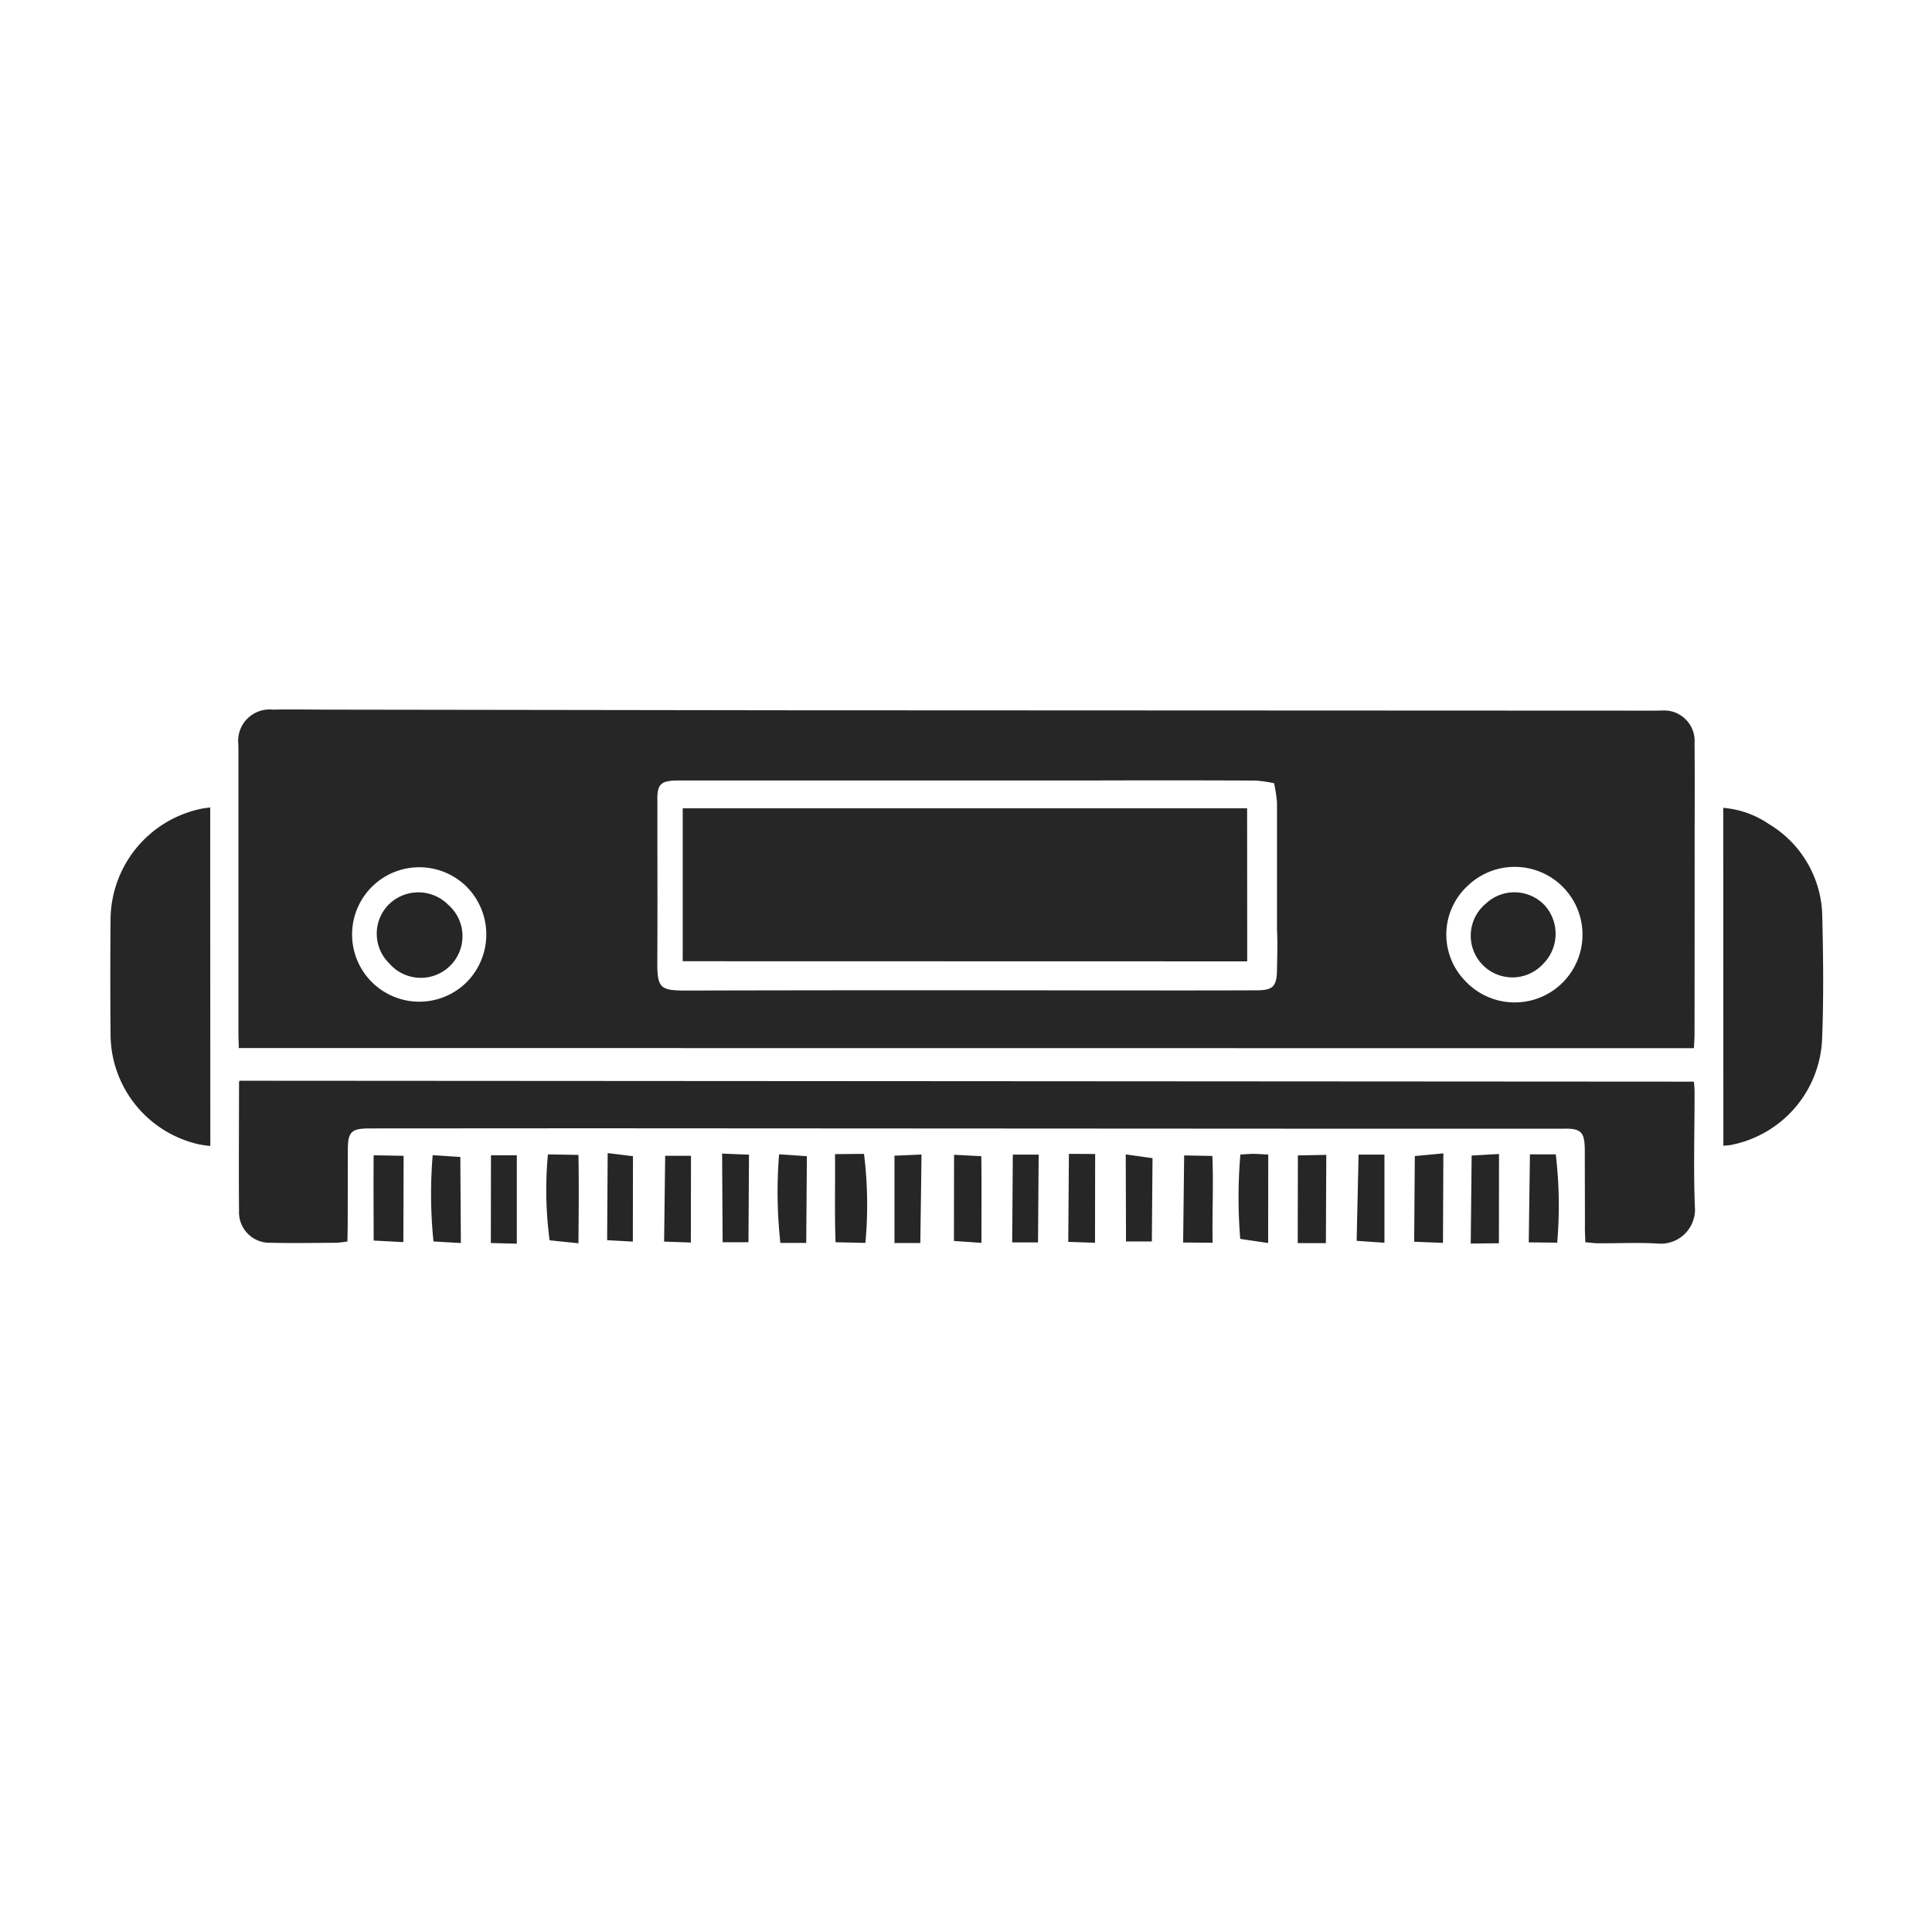
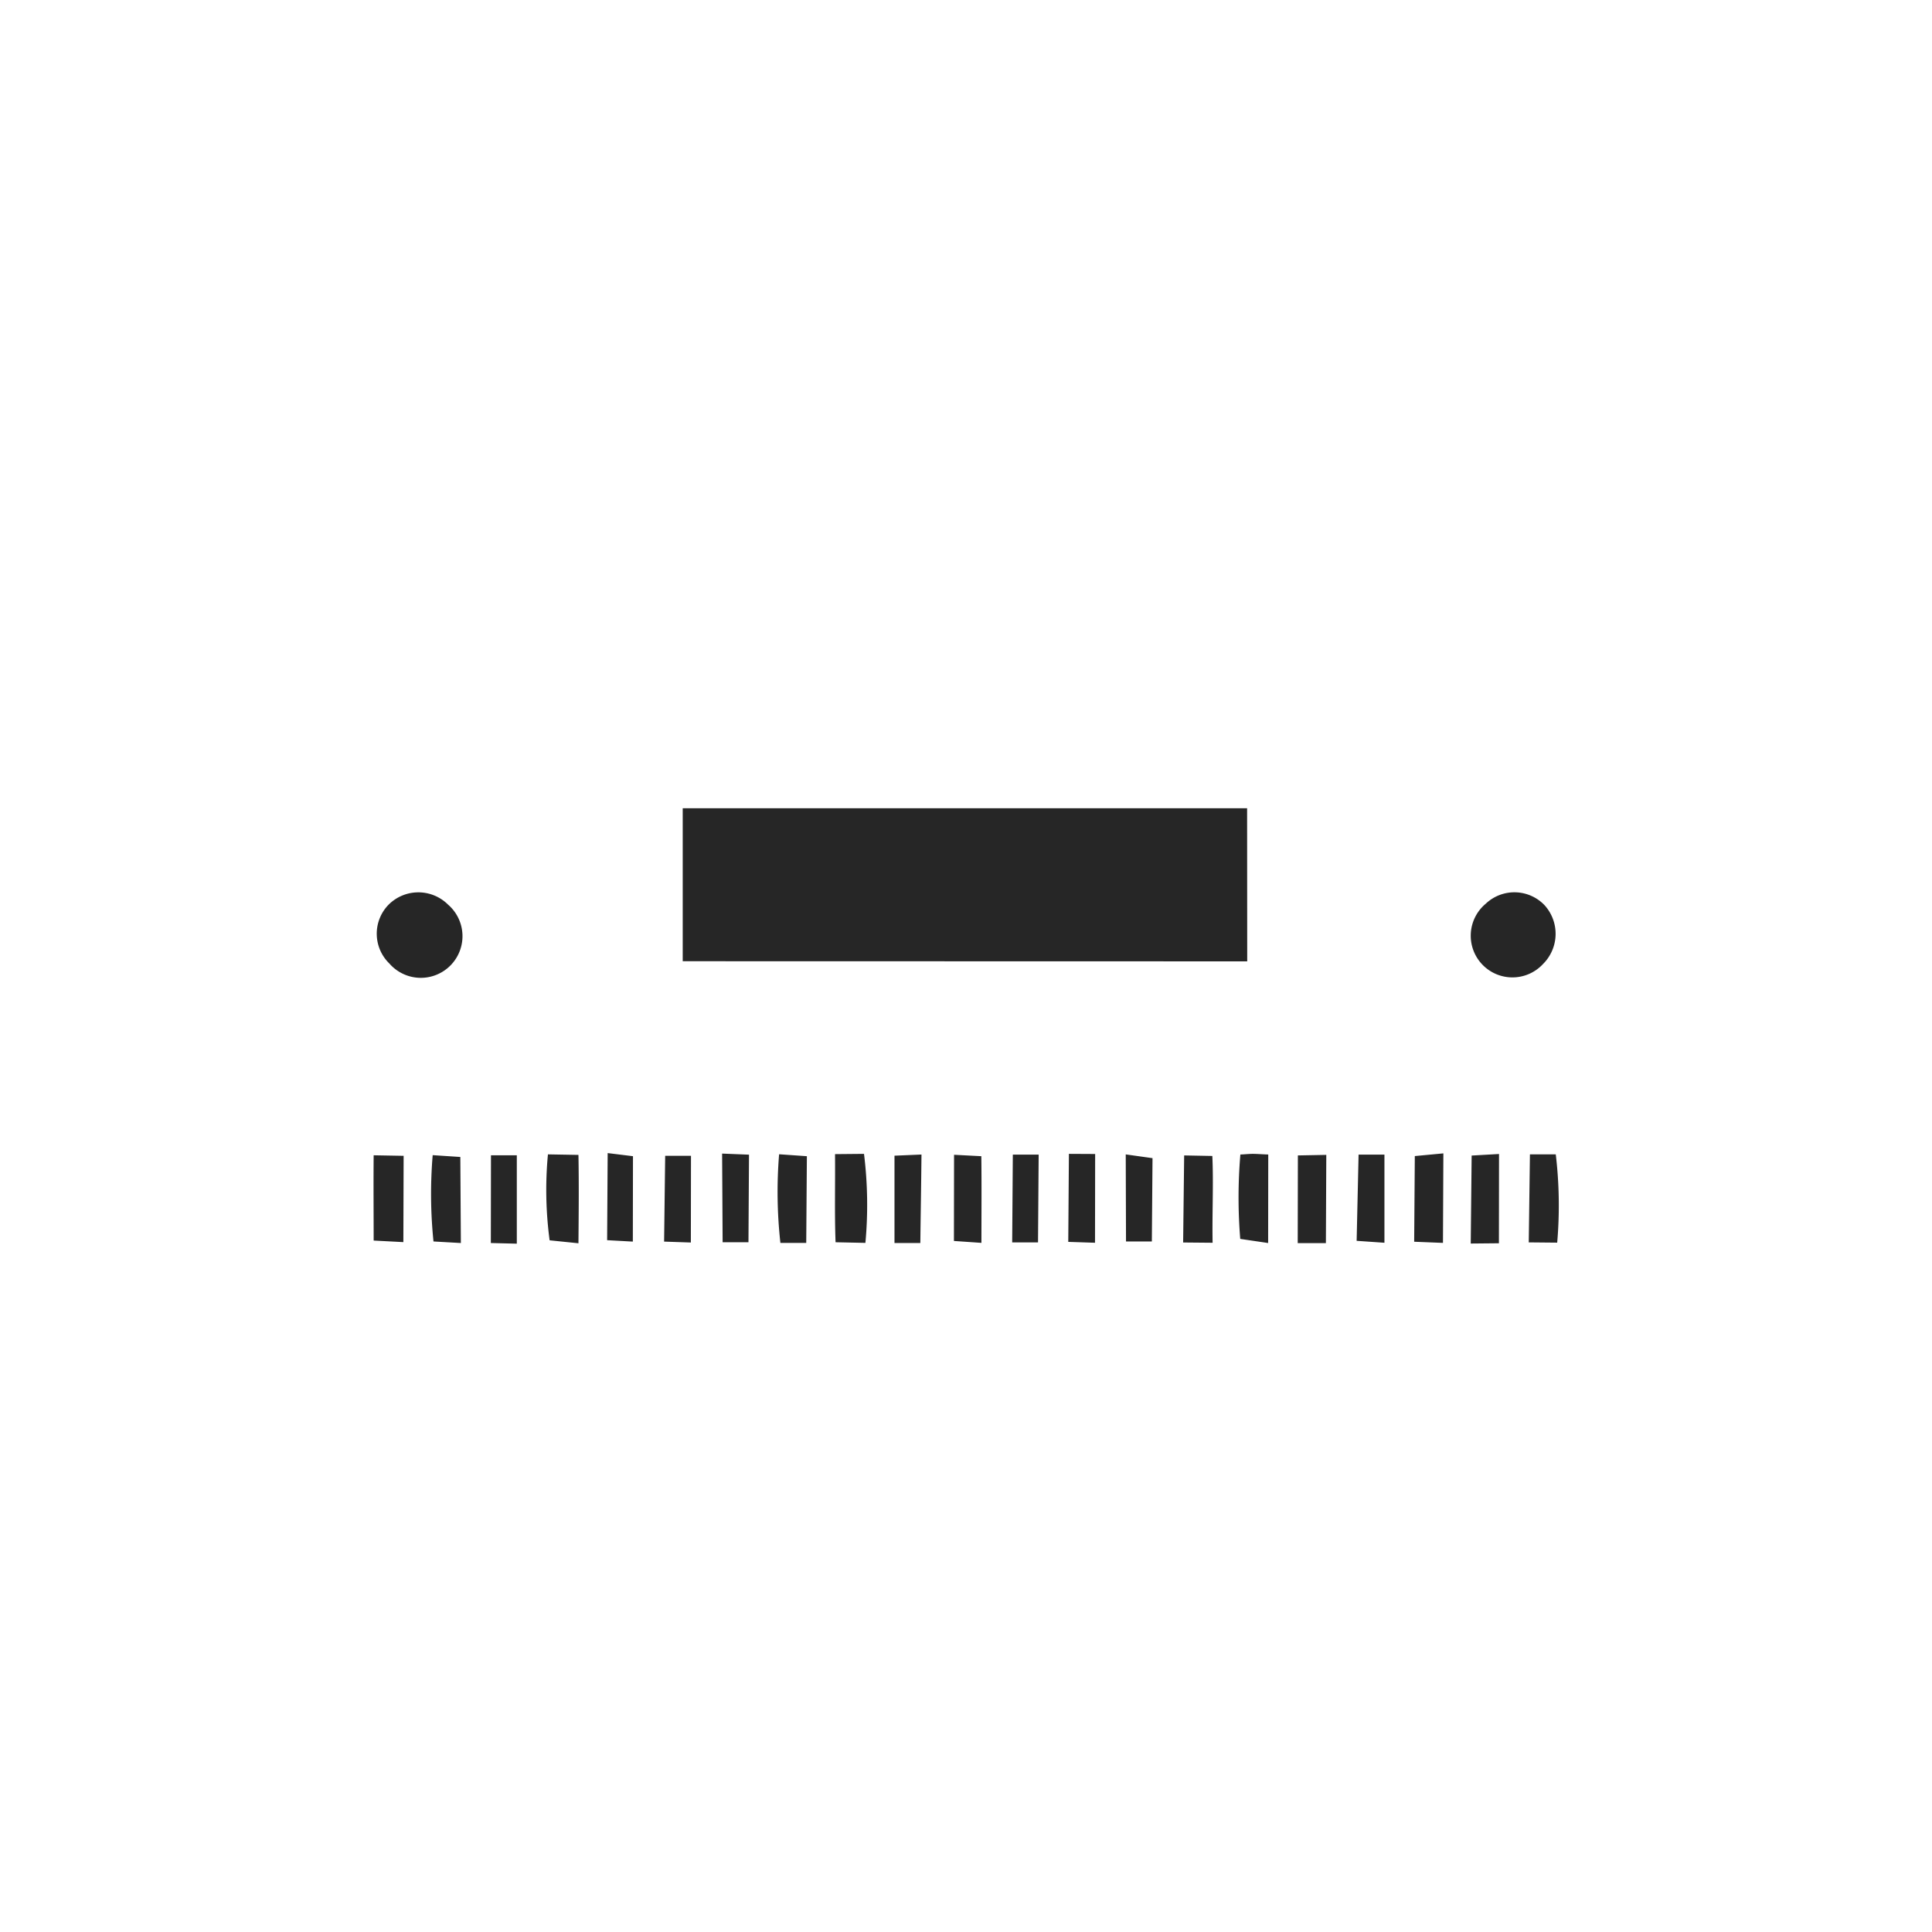
<svg xmlns="http://www.w3.org/2000/svg" fill="none" viewBox="0 0 72 72" width="72" height="72">
  <g fill="#262626" clip-path="url(#a)">
-     <path d="m7.834 30.087.004 12.62a3.846 3.846 0 0 1-.428-.062 4.215 4.215 0 0 1-3.29-4.136 243.84 243.84 0 0 1 0-4.19 4.242 4.242 0 0 1 3.454-4.193c.086-.02.187-.015.26-.039Zm55.287 8.976L8.9 39.058l-.014-.486V27.977l-.005-.245a1.171 1.171 0 0 1 1.29-1.286c.71-.014 1.42 0 2.13 0l16.86.024 32.468.014.303-.004a1.136 1.136 0 0 1 1.219 1.219c.014 1.44 0 2.889.004 4.32l-.004 6.56c-.004.179-.02.357-.02.473Zm-15.65-9.876a4.925 4.925 0 0 0-.67-.097c-2.03-.01-4.06-.01-6.08-.004H25.31c-.703 0-.833.13-.81.81-.005 1.987.009 3.966-.005 5.955 0 .963.1 1.064 1.065 1.064 5.084-.013 10.17-.014 15.26-.005 2.002 0 4.01.005 6.013-.004.608 0 .747-.15.757-.756.01-.607.024-.988 0-1.522V29.89a6.066 6.066 0 0 0-.11-.708l-.006.005Zm7.248 3.804a2.47 2.47 0 0 0-.144 3.534 2.526 2.526 0 1 0 .144-3.534Zm-37.322.062a2.505 2.505 0 1 0 0 3.544 2.526 2.526 0 0 0 0-3.544Zm45.73 7.257c.005.072.025.236.025.39 0 1.425-.043 2.846.01 4.256a1.273 1.273 0 0 1-1.386 1.387c-.746-.043-1.497-.005-2.243-.01-.14-.004-.275-.023-.453-.038-.005-.226-.02-.424-.014-.62 0-.964-.005-1.865-.005-2.799-.004-.698-.134-.828-.813-.813h-9.43l-26.863-.015-8.152.005c-.723 0-.843.12-.84.838l-.005 2.74-.01.635a3.57 3.57 0 0 1-.423.048c-.804.005-1.618.02-2.427 0a1.138 1.138 0 0 1-1.19-1.189c-.014-1.603 0-3.207 0-4.815l.032-.034 54.184.034Zm1.098 2.398-.005-12.602a3.52 3.52 0 0 1 1.699.602 4.085 4.085 0 0 1 1.993 3.486c.034 1.479.053 2.942-.004 4.435a4.202 4.202 0 0 1-3.4 4.04c-.11.02-.225.02-.283.03Z" />
    <path d="m52.726 43.083 1.064-.1-.015 3.336-1.073-.043.024-3.193Zm2.118-.019 1.02-.058-.004 3.327-1.05.01.034-3.28Zm3.188 3.246-1.06-.01.044-3.28h.963a16.08 16.08 0 0 1 .053 3.29Zm-42.99-3.236-.01 3.216-1.107-.058c0-.963-.01-2.08 0-3.178l1.117.02Zm3.25 3.25.005-3.27h.963v3.294l-.968-.024Zm-1.117 0-1.02-.058a17.403 17.403 0 0 1-.03-3.217l1.03.068.02 3.207Zm32.252-3.284-.015 3.288h-1.05l.006-3.269 1.06-.02Zm-13.873-.005 1.017.053c.014 1.045.004 2.123.004 3.23l-1.025-.071.005-3.212Zm-3.293 3.284-1.122-.024c-.04-1.055-.01-2.129-.02-3.284l1.08-.01a15.4 15.4 0 0 1 .052 3.318Zm12.93-.005-1.099-.01.038-3.245 1.05.02c.048 1.04-.01 2.12.01 3.225Zm-16.156-3.298 1.035.072-.024 3.231h-.963a17.287 17.287 0 0 1-.048-3.303Zm11.778-.01-.005 3.308-.997-.033.024-3.28.978.005Zm-16.025.068h.963l-.005 3.231-.997-.034.04-3.197Zm25.842-.044h.964v3.284l-1.036-.072.072-3.212ZM38.684 46.3h-.963l.024-3.27h.963l-.024 3.27Zm4.267-3.14-.025 3.107h-.963l-.01-3.246.997.14Zm4.313-.135-.004 3.299-1.04-.154a18.973 18.973 0 0 1 .005-3.145c.15-.004.313-.024.466-.024.155 0 .405.02.573.024ZM20.42 43.02l1.137.02c.02 1.078.01 2.157 0 3.293l-1.074-.11a14.124 14.124 0 0 1-.063-3.203Zm2.225-.048.944.116-.005 3.183-.958-.053.02-3.246Zm10.69.097 1.006-.043c-.01 1.098-.029 2.157-.043 3.298h-.963V43.07Zm-6.424-.078 1.002.04-.02 3.264h-.963l-.019-3.303Zm19.565-12.87.004 5.706-21.037-.005v-5.701h21.033Zm11.026 5.807a1.553 1.553 0 1 1-2.133-2.249 1.553 1.553 0 0 1 2.19.053 1.586 1.586 0 0 1-.057 2.196Zm-42.975-.005a1.547 1.547 0 0 1-.063-2.19 1.567 1.567 0 0 1 2.234-.02 1.553 1.553 0 1 1-2.19 2.191l.019.02Z" />
  </g>
  <defs>
    <clipPath id="a">
      <path d="M0 0h72v72H0z" fill="#fff" />
    </clipPath>
  </defs>
</svg>